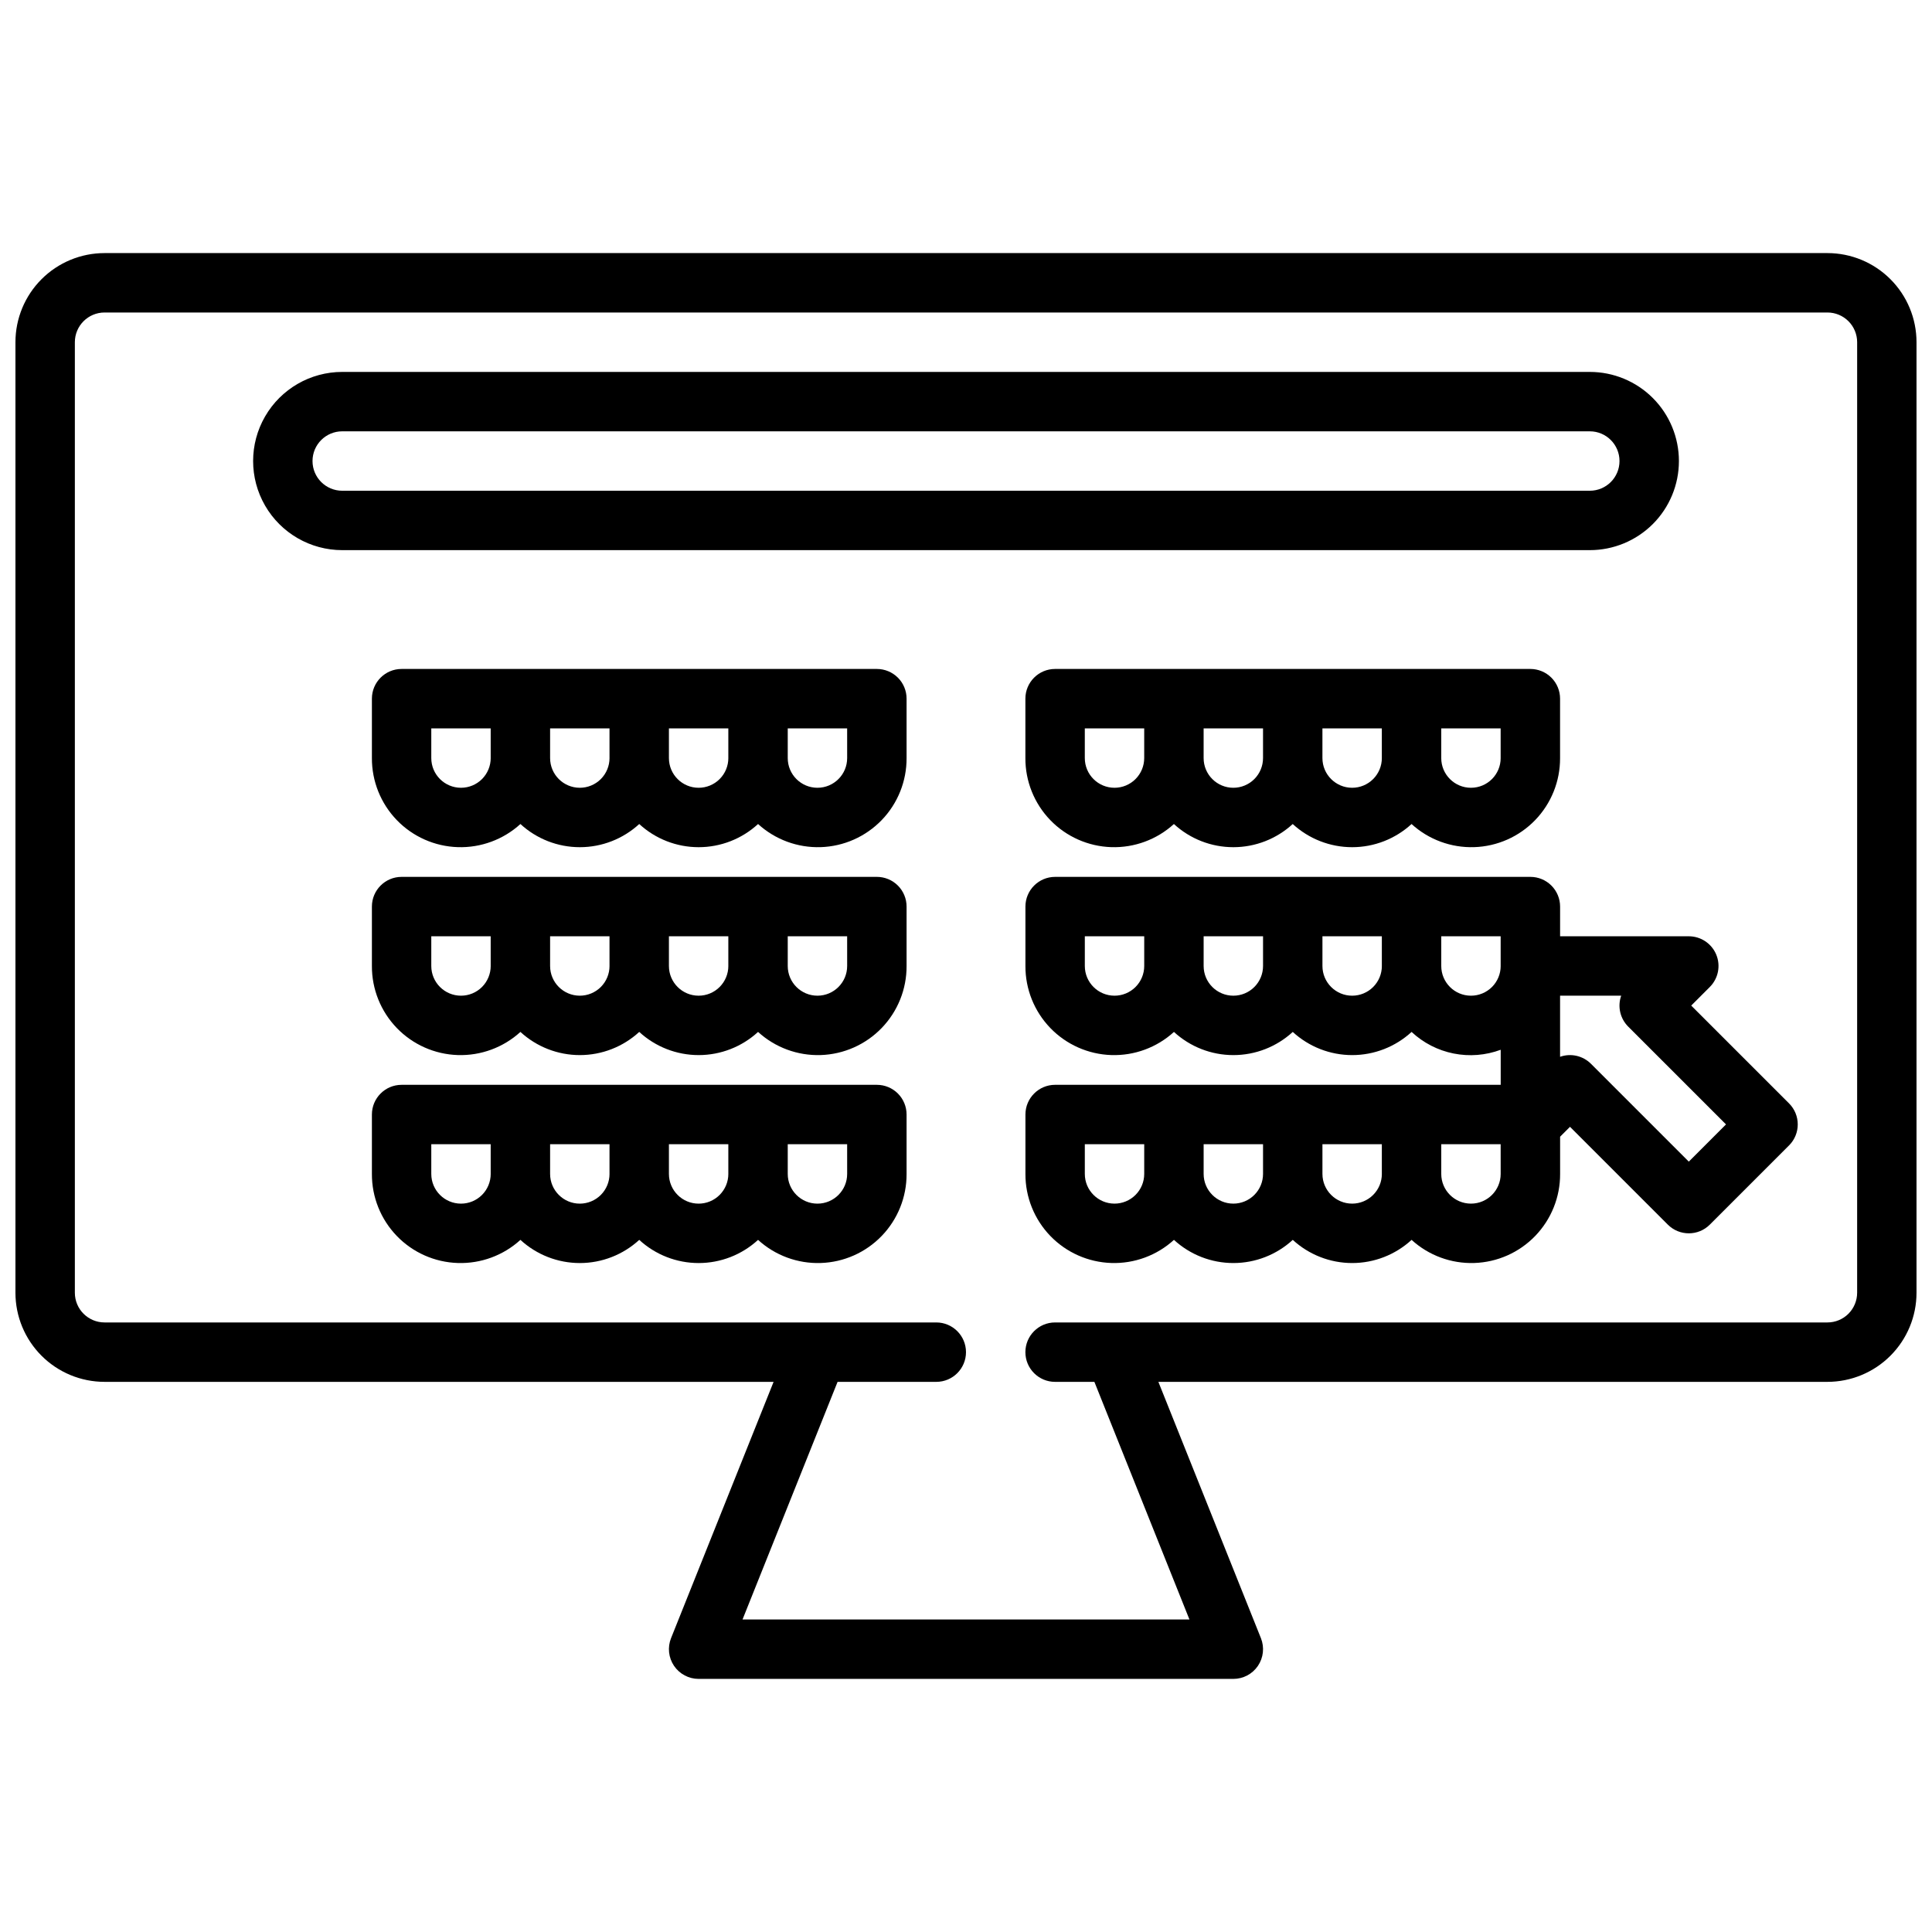
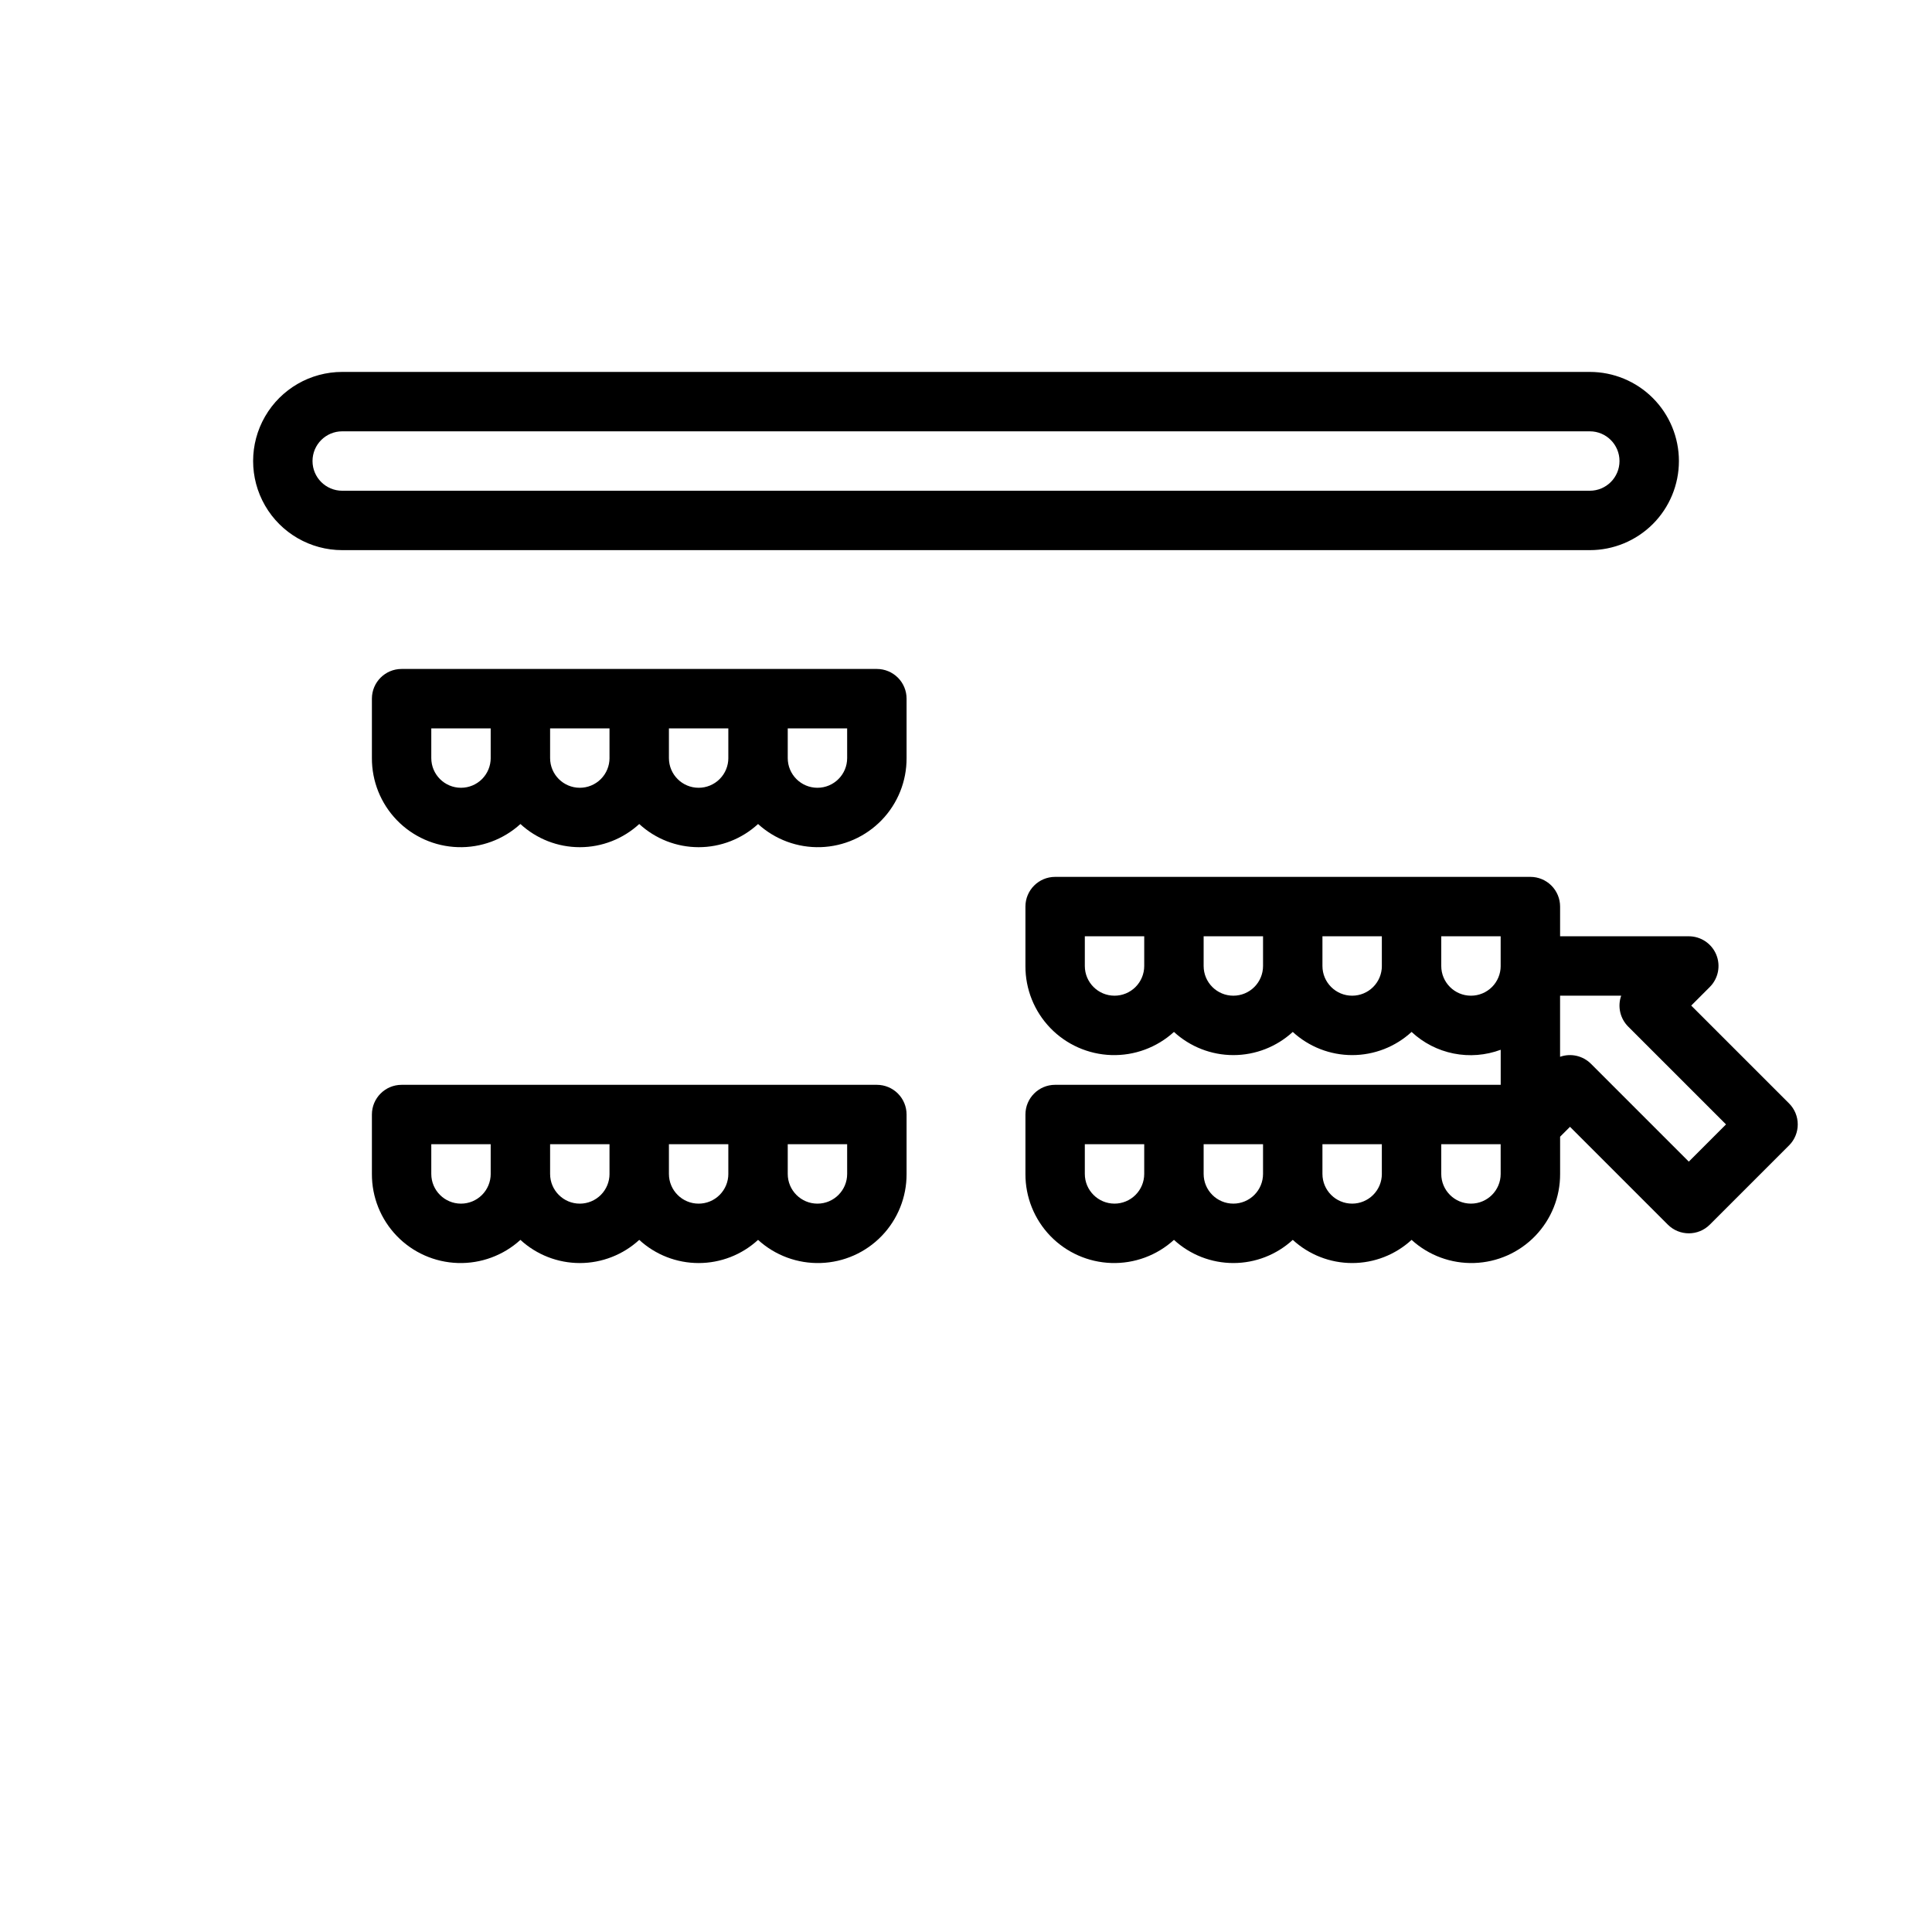
<svg xmlns="http://www.w3.org/2000/svg" width="800px" height="800px" version="1.1" viewBox="144 144 512 512">
  <defs>
    <clipPath id="a">
-       <path d="m148.09 211h503.81v378h-503.81z" />
-     </clipPath>
+       </clipPath>
  </defs>
  <path d="m588.93 266.18c0-6.266-2.488-12.273-6.914-16.699-4.43-4.43-10.438-6.918-16.699-6.918h-330.62c-8.438 0-16.234 4.5-20.453 11.809-4.219 7.305-4.219 16.309 0 23.613 4.219 7.309 12.016 11.809 20.453 11.809h330.62c6.262 0 12.27-2.488 16.699-6.914 4.426-4.43 6.914-10.438 6.914-16.699zm-362.11 0c0-4.348 3.527-7.875 7.875-7.875h330.62c4.348 0 7.871 3.527 7.871 7.875 0 4.348-3.523 7.871-7.871 7.871h-330.62c-4.348 0-7.875-3.523-7.875-7.871z" />
  <path d="m376.38 321.28h-125.95c-4.348 0-7.871 3.523-7.871 7.871v15.746c-0.027 6.125 2.336 12.016 6.586 16.426 4.25 4.406 10.051 6.984 16.172 7.18s12.078-2.004 16.602-6.129c4.293 3.949 9.91 6.141 15.746 6.141 5.832 0 11.449-2.191 15.742-6.141 4.293 3.949 9.91 6.141 15.742 6.141 5.836 0 11.453-2.191 15.746-6.141 4.523 4.125 10.48 6.324 16.602 6.129s11.922-2.773 16.172-7.18c4.25-4.41 6.613-10.301 6.586-16.426v-15.746c0-2.086-0.828-4.09-2.305-5.566-1.477-1.473-3.481-2.305-5.566-2.305zm-110.21 31.488c-4.348 0-7.875-3.523-7.875-7.871v-7.871h15.742v7.871h0.004c0 2.086-0.832 4.09-2.305 5.566-1.477 1.477-3.481 2.305-5.566 2.305zm31.488 0c-4.348 0-7.875-3.523-7.875-7.871v-7.871h15.742v7.871h0.004c0 2.086-0.832 4.09-2.305 5.566-1.477 1.477-3.481 2.305-5.566 2.305zm31.488 0h-0.004c-4.348 0-7.871-3.523-7.871-7.871v-7.871h15.742v7.871h0.004c0 2.086-0.832 4.09-2.309 5.566-1.473 1.477-3.477 2.305-5.566 2.305zm39.359-7.871c0 4.348-3.527 7.871-7.875 7.871-4.348 0-7.871-3.523-7.871-7.871v-7.871h15.742z" />
-   <path d="m376.38 376.38h-125.95c-4.348 0-7.871 3.523-7.871 7.871v15.746c-0.027 6.121 2.336 12.016 6.586 16.422 4.25 4.41 10.051 6.984 16.172 7.184 6.121 0.195 12.078-2.004 16.602-6.133 4.293 3.949 9.91 6.141 15.746 6.141 5.832 0 11.449-2.191 15.742-6.141 4.293 3.949 9.91 6.141 15.742 6.141 5.836 0 11.453-2.191 15.746-6.141 4.523 4.129 10.48 6.328 16.602 6.133 6.121-0.199 11.922-2.773 16.172-7.184 4.25-4.406 6.613-10.301 6.586-16.422v-15.746c0-2.086-0.828-4.09-2.305-5.566-1.477-1.477-3.481-2.305-5.566-2.305zm-110.21 31.488c-4.348 0-7.875-3.523-7.875-7.871v-7.875h15.742v7.871l0.004 0.004c0 2.086-0.832 4.09-2.305 5.566-1.477 1.477-3.481 2.305-5.566 2.305zm31.488 0c-4.348 0-7.875-3.523-7.875-7.871v-7.875h15.742v7.871l0.004 0.004c0 2.086-0.832 4.09-2.305 5.566-1.477 1.477-3.481 2.305-5.566 2.305zm31.488 0h-0.004c-4.348 0-7.871-3.523-7.871-7.871v-7.875h15.742v7.871l0.004 0.004c0 2.086-0.832 4.09-2.309 5.566-1.473 1.477-3.477 2.305-5.566 2.305zm39.359-7.871c0 4.348-3.527 7.871-7.875 7.871-4.348 0-7.871-3.523-7.871-7.871v-7.875h15.742z" />
  <path d="m376.38 431.49h-125.95c-4.348 0-7.871 3.523-7.871 7.871v15.742c-0.027 6.125 2.336 12.016 6.586 16.426s10.051 6.984 16.172 7.18c6.121 0.199 12.078-2 16.602-6.129 4.293 3.949 9.91 6.141 15.746 6.141 5.832 0 11.449-2.191 15.742-6.141 4.293 3.949 9.91 6.141 15.742 6.141 5.836 0 11.453-2.191 15.746-6.141 4.523 4.129 10.48 6.328 16.602 6.129 6.121-0.195 11.922-2.769 16.172-7.18s6.613-10.301 6.586-16.426v-15.742c0-2.09-0.828-4.09-2.305-5.566-1.477-1.477-3.481-2.305-5.566-2.305zm-110.21 31.488c-4.348 0-7.875-3.527-7.875-7.875v-7.871h15.742v7.871h0.004c0 2.09-0.832 4.09-2.305 5.566-1.477 1.477-3.481 2.309-5.566 2.309zm31.488 0c-4.348 0-7.875-3.527-7.875-7.875v-7.871h15.742v7.871h0.004c0 2.09-0.832 4.09-2.305 5.566-1.477 1.477-3.481 2.309-5.566 2.309zm31.488 0h-0.004c-4.348 0-7.871-3.527-7.871-7.875v-7.871h15.742v7.871h0.004c0 2.09-0.832 4.09-2.309 5.566-1.473 1.477-3.477 2.309-5.566 2.309zm39.359-7.871v-0.004c0 4.348-3.527 7.875-7.875 7.875-4.348 0-7.871-3.527-7.871-7.875v-7.871h15.742z" />
-   <path d="m423.61 321.28c-4.348 0-7.871 3.523-7.871 7.871v15.746c-0.027 6.125 2.336 12.016 6.586 16.426 4.25 4.406 10.055 6.984 16.176 7.18 6.117 0.195 12.074-2.004 16.598-6.129 4.293 3.949 9.914 6.141 15.746 6.141 5.832 0 11.449-2.191 15.742-6.141 4.293 3.949 9.914 6.141 15.746 6.141 5.832 0 11.449-2.191 15.742-6.141 4.523 4.125 10.48 6.324 16.602 6.129 6.121-0.195 11.922-2.773 16.172-7.18 4.25-4.41 6.613-10.301 6.586-16.426v-15.746c0-2.086-0.828-4.09-2.305-5.566-1.477-1.473-3.477-2.305-5.566-2.305zm15.742 31.488h0.004c-4.348 0-7.871-3.523-7.871-7.871v-7.871h15.742v7.871c0 2.086-0.828 4.09-2.305 5.566-1.477 1.477-3.481 2.305-5.566 2.305zm31.488 0h0.004c-4.348 0-7.871-3.523-7.871-7.871v-7.871h15.742v7.871c0 2.086-0.828 4.09-2.305 5.566-1.477 1.477-3.481 2.305-5.566 2.305zm31.488 0h0.004c-4.348 0-7.875-3.523-7.875-7.871v-7.871h15.742v7.871h0.004c0 2.086-0.828 4.09-2.305 5.566-1.477 1.477-3.481 2.305-5.566 2.305zm39.359-7.871h0.004c0 4.348-3.523 7.871-7.871 7.871-4.348 0-7.875-3.523-7.875-7.871v-7.871h15.742z" />
  <path d="m592.19 410.49 4.93-4.93h-0.004c2.25-2.25 2.926-5.637 1.707-8.578-1.219-2.938-4.09-4.856-7.273-4.859h-34.109v-7.871c0-2.086-0.828-4.09-2.305-5.566-1.477-1.477-3.477-2.305-5.566-2.305h-125.95c-4.348 0-7.871 3.523-7.871 7.871v15.746c-0.027 6.121 2.336 12.016 6.586 16.422 4.25 4.41 10.055 6.984 16.176 7.184 6.117 0.195 12.074-2.004 16.598-6.133 4.293 3.949 9.914 6.141 15.746 6.141 5.832 0 11.449-2.191 15.742-6.141 4.293 3.949 9.914 6.141 15.746 6.141 5.832 0 11.449-2.191 15.742-6.141 3.109 2.906 6.965 4.887 11.137 5.719 4.172 0.836 8.492 0.492 12.48-0.992v9.289h-118.08c-4.348 0-7.871 3.523-7.871 7.871v15.742c-0.027 6.125 2.336 12.016 6.586 16.426s10.055 6.984 16.176 7.18c6.117 0.199 12.074-2 16.598-6.129 4.293 3.949 9.914 6.141 15.746 6.141 5.832 0 11.449-2.191 15.742-6.141 4.293 3.949 9.914 6.141 15.746 6.141 5.832 0 11.449-2.191 15.742-6.141 4.523 4.129 10.48 6.328 16.602 6.129 6.121-0.195 11.922-2.769 16.172-7.18s6.613-10.301 6.586-16.426v-9.863l2.621-2.621 25.922 25.922h0.004c3.074 3.074 8.055 3.074 11.129 0l20.996-20.996v0.004c3.074-3.074 3.074-8.059 0-11.133zm-152.83-2.621c-4.348 0-7.871-3.523-7.871-7.871v-7.875h15.742v7.875c0 2.086-0.828 4.09-2.305 5.566-1.477 1.477-3.481 2.305-5.566 2.305zm31.488 0c-4.348 0-7.871-3.523-7.871-7.871v-7.875h15.742v7.875c0 2.086-0.828 4.09-2.305 5.566-1.477 1.477-3.481 2.305-5.566 2.305zm31.488 0c-4.348 0-7.875-3.523-7.875-7.871v-7.875h15.742v7.871l0.004 0.004c0 2.086-0.828 4.09-2.305 5.566-1.477 1.477-3.481 2.305-5.566 2.305zm31.488 0c-4.348 0-7.875-3.523-7.875-7.871v-7.875h15.742v7.871l0.004 0.004c0 2.086-0.828 4.09-2.305 5.566-1.477 1.477-3.481 2.305-5.566 2.305zm-94.465 55.105c-4.348 0-7.871-3.527-7.871-7.875v-7.871h15.742v7.871c0 2.09-0.828 4.09-2.305 5.566-1.477 1.477-3.481 2.309-5.566 2.309zm31.488 0c-4.348 0-7.871-3.527-7.871-7.875v-7.871h15.742v7.871c0 2.09-0.828 4.09-2.305 5.566-1.477 1.477-3.481 2.309-5.566 2.309zm31.488 0c-4.348 0-7.875-3.527-7.875-7.875v-7.871h15.742v7.871h0.004c0 2.09-0.828 4.09-2.305 5.566-1.477 1.477-3.481 2.309-5.566 2.309zm39.359-7.871v-0.004c0 4.348-3.523 7.875-7.871 7.875-4.348 0-7.875-3.527-7.875-7.875v-7.871h15.742zm49.855-3.258-25.926-25.926c-2.144-2.144-5.328-2.867-8.188-1.859v-16.191h16.195c-1.012 2.859-0.289 6.043 1.855 8.188l25.922 25.922z" />
  <g clip-path="url(#a)">
    <path d="m628.29 211.07h-456.58c-6.266 0-12.27 2.488-16.699 6.918-4.43 4.426-6.918 10.434-6.918 16.699v251.9c0 6.266 2.488 12.27 6.918 16.699 4.43 4.43 10.434 6.918 16.699 6.918h177.3l-27.176 67.926c-0.969 2.426-0.672 5.176 0.793 7.34 1.469 2.16 3.91 3.457 6.519 3.453h141.7c2.609 0.004 5.055-1.293 6.519-3.453 1.465-2.164 1.762-4.914 0.793-7.34l-27.176-67.926h177.3c6.262 0 12.27-2.488 16.695-6.918 4.43-4.43 6.918-10.434 6.918-16.699v-251.9c0-6.266-2.488-12.273-6.918-16.699-4.426-4.43-10.434-6.918-16.695-6.918zm7.871 275.52c0 2.09-0.832 4.09-2.305 5.566-1.477 1.477-3.481 2.305-5.566 2.305h-204.68c-4.348 0-7.871 3.527-7.871 7.875 0 4.348 3.523 7.871 7.871 7.871h10.414l25.191 62.977h-118.44l25.191-62.977h26.156c4.348 0 7.875-3.523 7.875-7.871 0-4.348-3.527-7.875-7.875-7.875h-220.41c-4.348 0-7.875-3.523-7.875-7.871v-251.9c0-4.348 3.527-7.875 7.875-7.875h456.58c2.086 0 4.09 0.832 5.566 2.309 1.473 1.477 2.305 3.477 2.305 5.566z" />
  </g>
</svg>